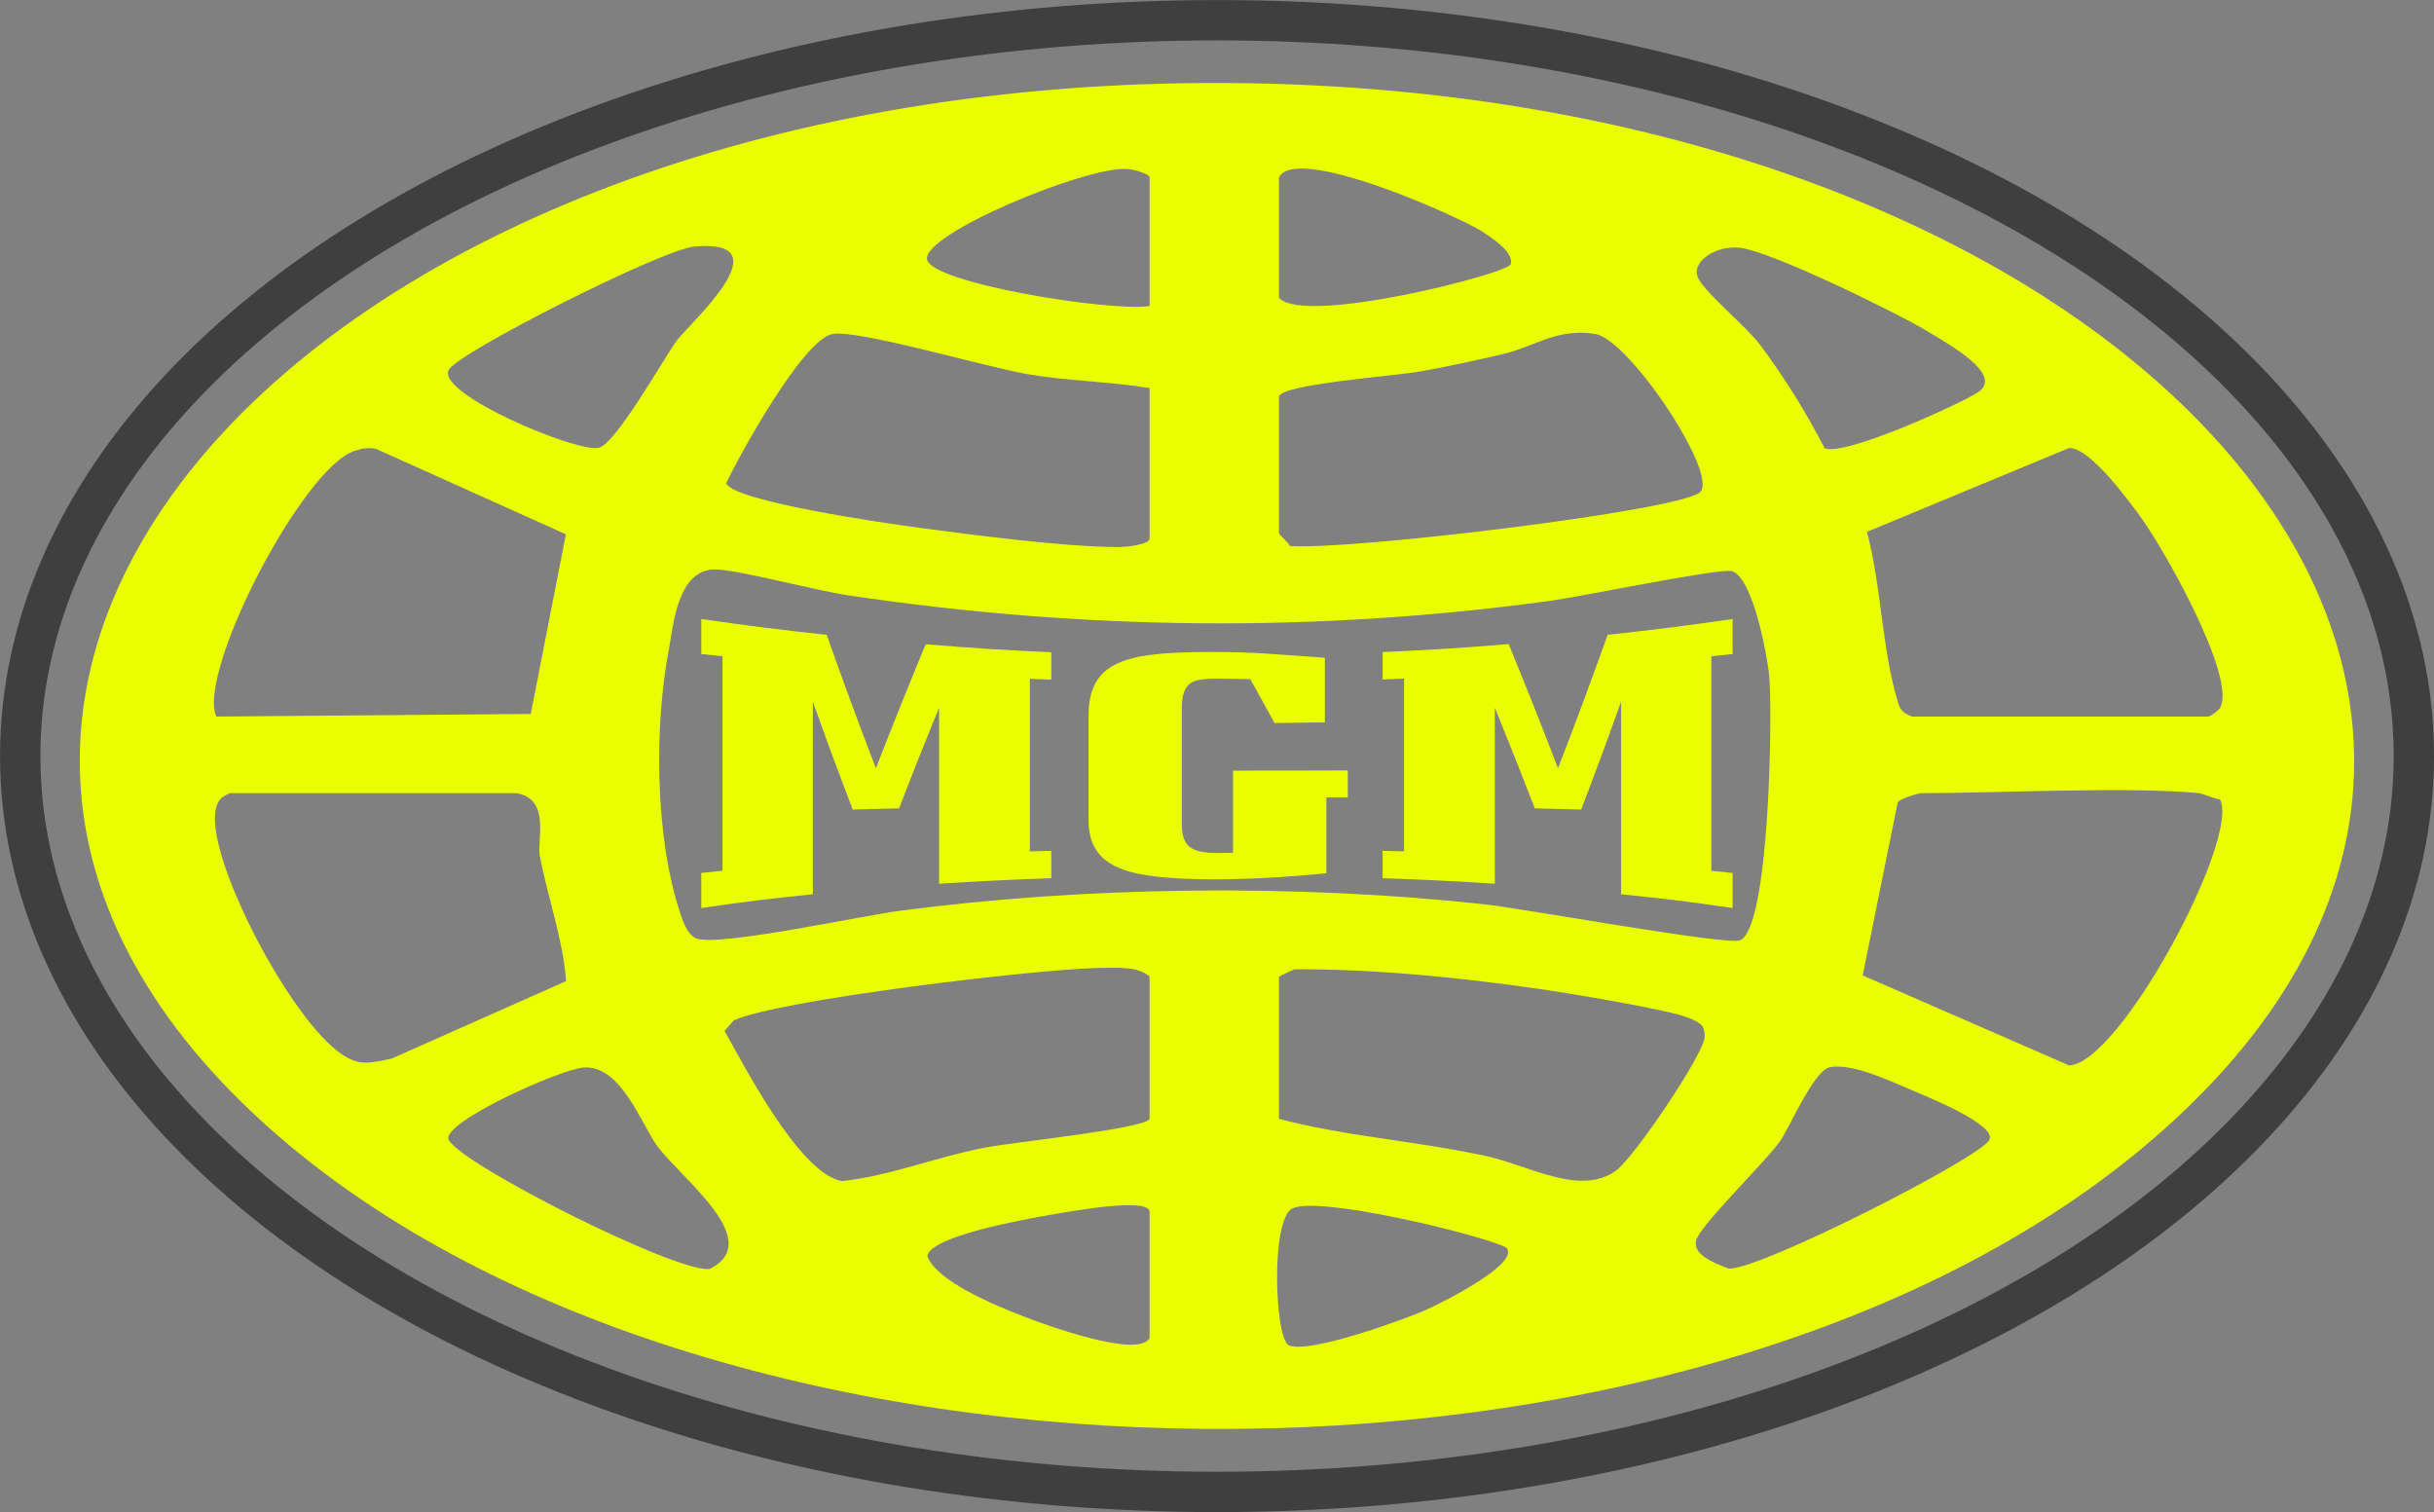
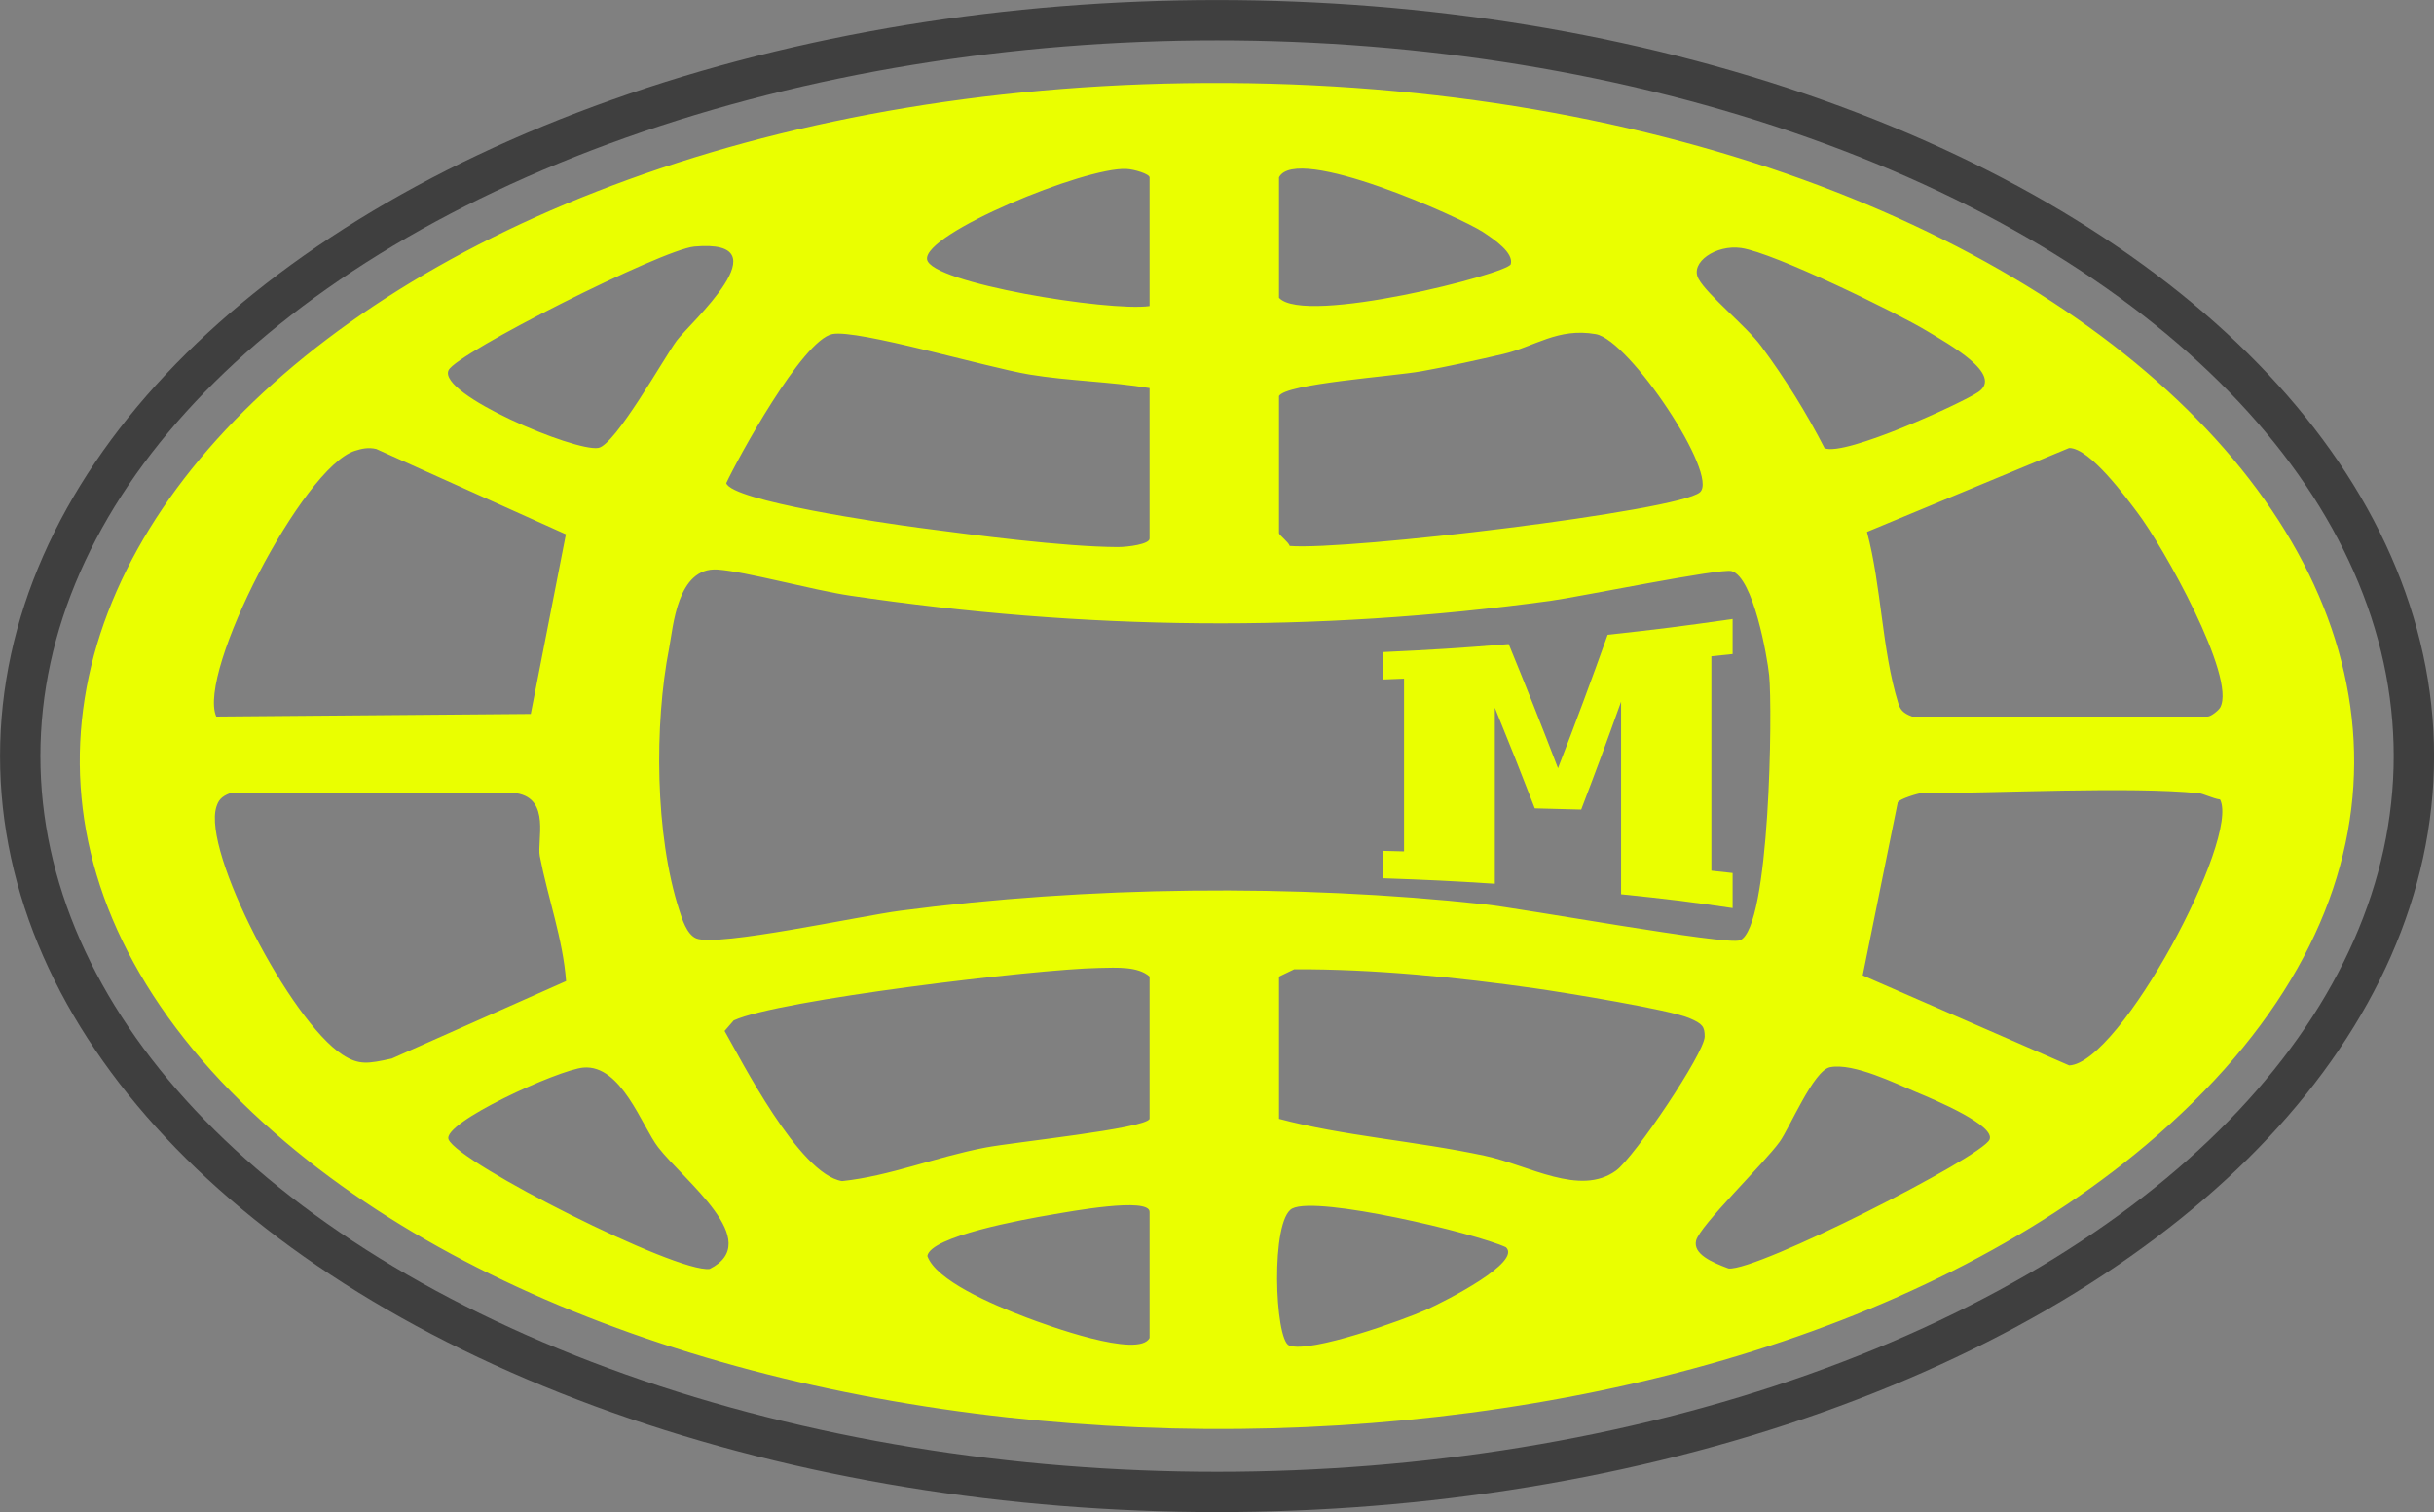
<svg xmlns="http://www.w3.org/2000/svg" viewBox="0 0 261.21 162.27" data-name="Calque 2" id="Calque_2">
  <rect x="0" y="0" width="261.21" height="162.27" fill="#808080" stroke="none" />
  <defs>
    <style>
      .cls-1 {
        fill: none;
        stroke: #3f3f3f;
        stroke-miterlimit: 10;
        stroke-width: 4.33px;
      }

      .cls-2 {
        fill: #eaff00;
      }
    </style>
  </defs>
  <g data-name="Calque 1" id="Calque_1-2">
    <g>
      <ellipse ry="78.97" rx="128.44" cy="81.14" cx="130.61" class="cls-1" />
      <g>
        <g>
-           <path d="M110.52,91.37c.92-.03,1.38-.04,2.3-.06,0,1.18,0,1.76,0,2.94-4.82.17-7.23.29-12.04.59,0-6.3,0-12.59,0-18.89-1.72,4.21-2.58,6.36-4.29,10.8-1.99.05-2.99.07-4.98.13-1.71-4.49-2.57-6.8-4.28-11.58,0,6.89,0,13.78,0,20.67-4.79.49-7.19.78-11.97,1.48,0-1.5,0-2.26,0-3.76.91-.1,1.37-.15,2.28-.25,0-7.67,0-15.34,0-23.01-.91-.1-1.37-.14-2.28-.24,0-1.5,0-2.26,0-3.76,5.37.77,8.07,1.11,13.46,1.7,1.69,4.79,3.45,9.57,5.28,14.32,1.75-4.52,3.53-8.95,5.34-13.31,5.39.44,8.09.61,13.48.86,0,1.18,0,1.76,0,2.94-.92-.03-1.38-.05-2.3-.09,0,6.18,0,12.36,0,18.54Z" class="cls-2" />
-           <path d="M142.34,85.54c0,3.27,0,4.9,0,8.17-4.35.45-8.36.65-12.06.66-3.15,0-5.72-.17-7.66-.51-1.93-.34-3.4-.96-4.35-1.87-.93-.89-1.45-2.19-1.45-3.89,0-4.52,0-6.78,0-11.3,0-1.93.45-3.37,1.35-4.36.9-.99,2.3-1.63,4.2-1.99,1.9-.35,4.55-.49,7.91-.48,1.7,0,3.48.04,5.25.15,1.73.1,4,.29,6.65.47,0,2.78,0,4.16,0,6.94-2.16.03-3.24.04-5.4.06-1.04-1.88-1.56-2.82-2.6-4.7-1.55-.02-2.7-.06-3.5-.06-1,0-1.78.06-2.3.21-.54.15-.91.46-1.15.89-.25.45-.4,1.1-.4,1.96,0,5.03,0,7.55,0,12.58,0,1.18.3,2,.85,2.43.55.43,1.55.64,2.95.64.75,0,1.35,0,1.7-.03,0-3.53,0-5.29,0-8.81,4.92,0,7.39,0,12.31-.02,0,1.16,0,1.75,0,2.91-.92,0-1.38,0-2.3-.01Z" class="cls-2" />
-           <path d="M183.66,93.44c.91.1,1.37.14,2.28.25,0,1.5,0,2.26,0,3.76-4.78-.7-7.17-.99-11.97-1.48,0-6.89,0-13.78,0-20.67-1.71,4.78-2.57,7.09-4.28,11.58-1.99-.06-2.99-.08-4.98-.13-1.72-4.43-2.57-6.58-4.29-10.8,0,6.3,0,12.59,0,18.89-4.81-.31-7.22-.42-12.04-.59,0-1.18,0-1.77,0-2.94.92.02,1.38.04,2.3.06,0-6.18,0-12.36,0-18.54-.92.04-1.38.06-2.3.09,0-1.18,0-1.76,0-2.94,5.42-.25,8.13-.42,13.53-.86,1.79,4.36,3.56,8.8,5.29,13.32,1.85-4.75,3.62-9.53,5.33-14.32,5.38-.58,8.06-.92,13.41-1.69,0,1.5,0,2.26,0,3.76-.91.1-1.37.15-2.28.24,0,7.67,0,15.34,0,23.01Z" class="cls-2" />
+           <path d="M183.66,93.44c.91.1,1.37.14,2.28.25,0,1.5,0,2.26,0,3.76-4.78-.7-7.17-.99-11.97-1.48,0-6.89,0-13.78,0-20.67-1.71,4.78-2.57,7.09-4.28,11.58-1.99-.06-2.99-.08-4.98-.13-1.72-4.43-2.57-6.58-4.29-10.8,0,6.3,0,12.59,0,18.89-4.81-.31-7.22-.42-12.04-.59,0-1.18,0-1.77,0-2.94.92.02,1.38.04,2.3.06,0-6.18,0-12.36,0-18.54-.92.04-1.38.06-2.3.09,0-1.18,0-1.76,0-2.94,5.42-.25,8.13-.42,13.53-.86,1.79,4.36,3.56,8.8,5.29,13.32,1.85-4.75,3.62-9.53,5.33-14.32,5.38-.58,8.06-.92,13.41-1.69,0,1.5,0,2.26,0,3.76-.91.1-1.37.15-2.28.24,0,7.67,0,15.34,0,23.01" class="cls-2" />
        </g>
        <path d="M127.13,8.93c99.72-1.53,160.91,65.32,103.16,113.96-49.03,41.29-153.1,40.36-200.77-1.28C-24.28,74.61,31.67,10.4,127.13,8.93ZM123.37,32.84v-13.8c0-.36-1.61-.87-2.49-.91-4.46-.22-21.82,6.94-21.39,9.71.39,2.52,19.47,5.62,23.87,5.01ZM137.26,19.04v12.92c2.76,3.02,24.6-2.6,24.87-3.61.33-1.21-1.7-2.61-3.01-3.47-2.36-1.54-19.98-9.48-21.86-5.85ZM74.51,26.46c-3.46.31-25.51,11.43-26.37,13.27-1.2,2.57,13.56,8.77,16.07,8.34,1.83-.32,7.05-9.66,8.41-11.51,1.32-1.8,11.73-10.99,1.88-10.1ZM212.31,42.07c2.75-1.88-3.19-5.14-5.6-6.6-3.03-1.83-16.31-8.35-19.86-8.86-2.71-.38-5.53,1.56-4.57,3.31s5.12,5.07,6.72,7.23c2.63,3.54,4.91,7.25,6.81,10.95,2.16.92,14.79-4.86,16.5-6.03ZM123.37,41.65c-4.2-.7-8.69-.76-12.9-1.46-4.59-.76-18.43-4.87-21.14-4.34-3.24.64-10.22,13.48-11.39,16,.62,1.92,17.02,4.3,20.63,4.78,5.96.79,15.53,2.05,21.38,2.08,1.11,0,3.42-.31,3.42-.91v-16.15ZM137.26,42.53v14.68c0,.21,1.02.95,1.15,1.38,6.08.51,41.71-3.74,44.02-5.76,2.1-1.83-7.55-16.33-11.17-16.97-4.08-.72-6.55,1.34-9.93,2.13-2.69.63-6.02,1.36-8.77,1.85-3.1.56-14.62,1.33-15.31,2.68ZM23.21,76.9l33.75-.28,3.77-19.28-20.36-9.16c-.86-.19-1.53-.04-2.29.2-5.6,1.77-16.95,23.8-14.87,28.52ZM205.19,76.9h31.73c.35,0,1.18-.66,1.35-.98,1.75-3.23-6.14-17.32-8.93-20.97-1.05-1.38-5.04-6.89-7.29-6.87l-21.69,9c1.56,5.85,1.59,12.62,3.34,18.34.2.67.47,1.1,1.48,1.47ZM186.73,100.91c3.23-1.31,3.5-24.87,3.13-28.45-.2-1.97-1.7-10.5-4.02-11.17-1.21-.35-16.35,2.77-19.45,3.19-25.3,3.45-50.02,3.16-75.17-.56-3.97-.59-11.23-2.6-14.21-2.8-4.35-.29-4.76,6.18-5.2,8.43-1.6,8.17-1.53,20.07,1.09,28.13.26.81.78,2.61,1.83,3.03,2.32.92,17.7-2.43,21.85-2.97,20.11-2.64,42.42-2.89,62.69-.7,4.14.45,26.05,4.44,27.45,3.87ZM55.44,85.12h-30.74c-.99.37-1.27.81-1.48,1.47-1.51,4.77,7.9,22.95,13.54,26.6,1.77,1.15,2.76.96,5.28.41l18.71-8.31c-.33-4.49-1.96-8.95-2.82-13.41-.32-1.68,1.18-6.14-2.49-6.75ZM235.93,85.12c-7.35-.73-21.52,0-29.75,0-.26,0-2.32.6-2.52.99l-3.76,18.57,22.16,9.66c5.49-.25,18.35-24.4,16.19-28.54-.77-.1-1.78-.63-2.32-.68ZM123.37,120.07v-15.27c-1.25-1.1-3.46-.96-5.47-.92-6.69.12-34.44,3.43-39.16,5.63l-.98,1.13c1.7,2.95,7.97,15.38,12.61,16.11,5.13-.54,9.99-2.57,15.38-3.6,3.16-.6,17.05-2.01,17.62-3.07ZM137.26,104.8v15.27c6.88,1.84,14.6,2.36,22.08,3.96,4.74,1.01,10.2,4.4,14.08,1.6,1.98-1.43,9.53-12.65,9.52-14.39,0-1.05-.21-1.37-1.65-1.98-2.09-.9-13.24-2.72-16.45-3.18-8.31-1.19-17.44-2.1-25.95-2.06l-1.64.79ZM62.6,114.57c-2.69.24-15.19,5.93-14.46,7.71,1.05,2.54,24.47,14.37,28.02,13.9,5.92-2.96-2.72-9.43-5.53-13.06-1.74-2.25-3.95-8.91-8.03-8.55ZM196.39,114.53c-1.77.35-4.32,6.5-5.4,8-1.7,2.36-8.58,9-8.97,10.61-.34,1.41,1.61,2.3,3.48,2.99,3.02.34,27.17-11.94,28.01-13.83.67-1.51-5.79-4.24-7.91-5.12s-6.71-3.15-9.21-2.65ZM123.37,143.57v-13.51c0-1.63-8.63-.03-10.44.28-3.22.54-13.08,2.35-13.41,4.45.92,2.61,6.88,5.18,10.66,6.61,2.03.77,12.06,4.46,13.2,2.17ZM138.34,144.39c2.22.9,12.46-2.81,14.7-3.82s10.3-5.14,8.57-6.72c-3.36-1.53-20.19-5.54-22.92-4.16-2.36,1.19-1.89,14.08-.35,14.7Z" class="cls-2" />
      </g>
    </g>
  </g>
</svg>